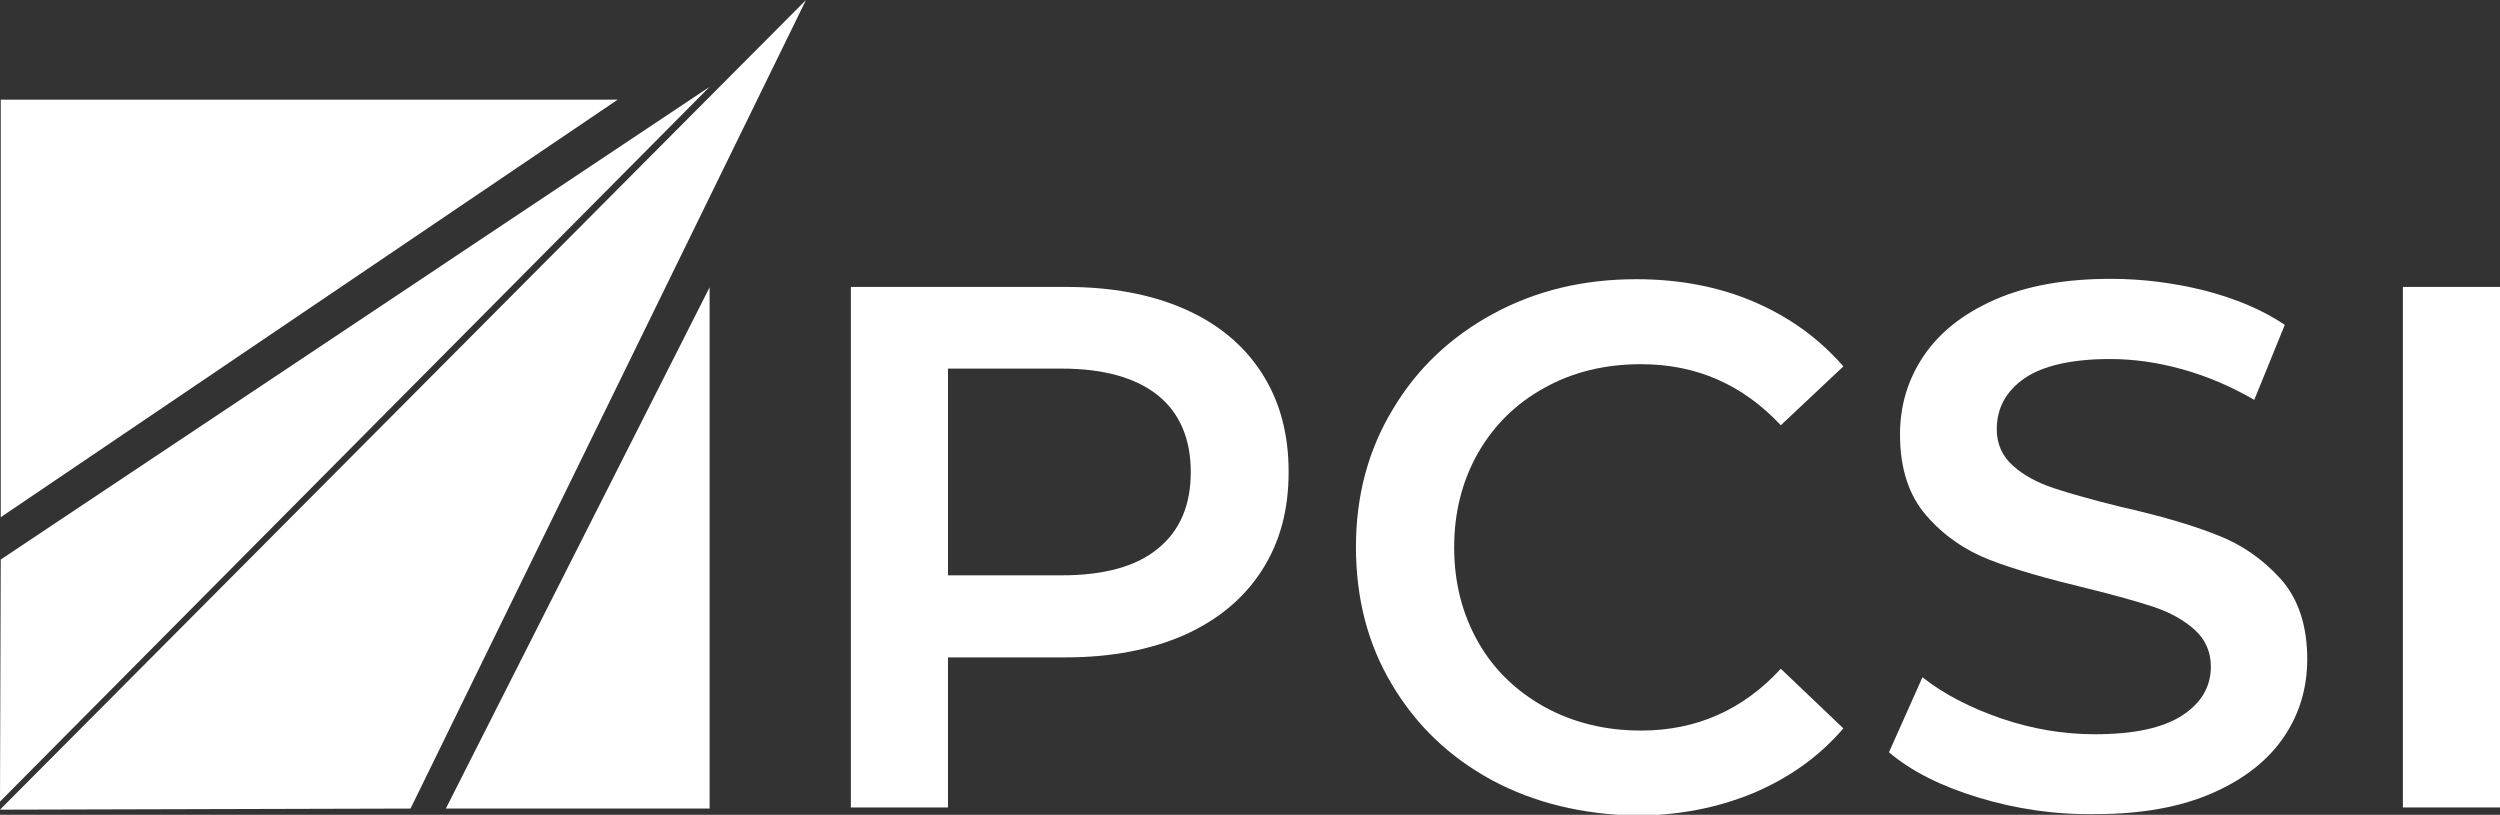
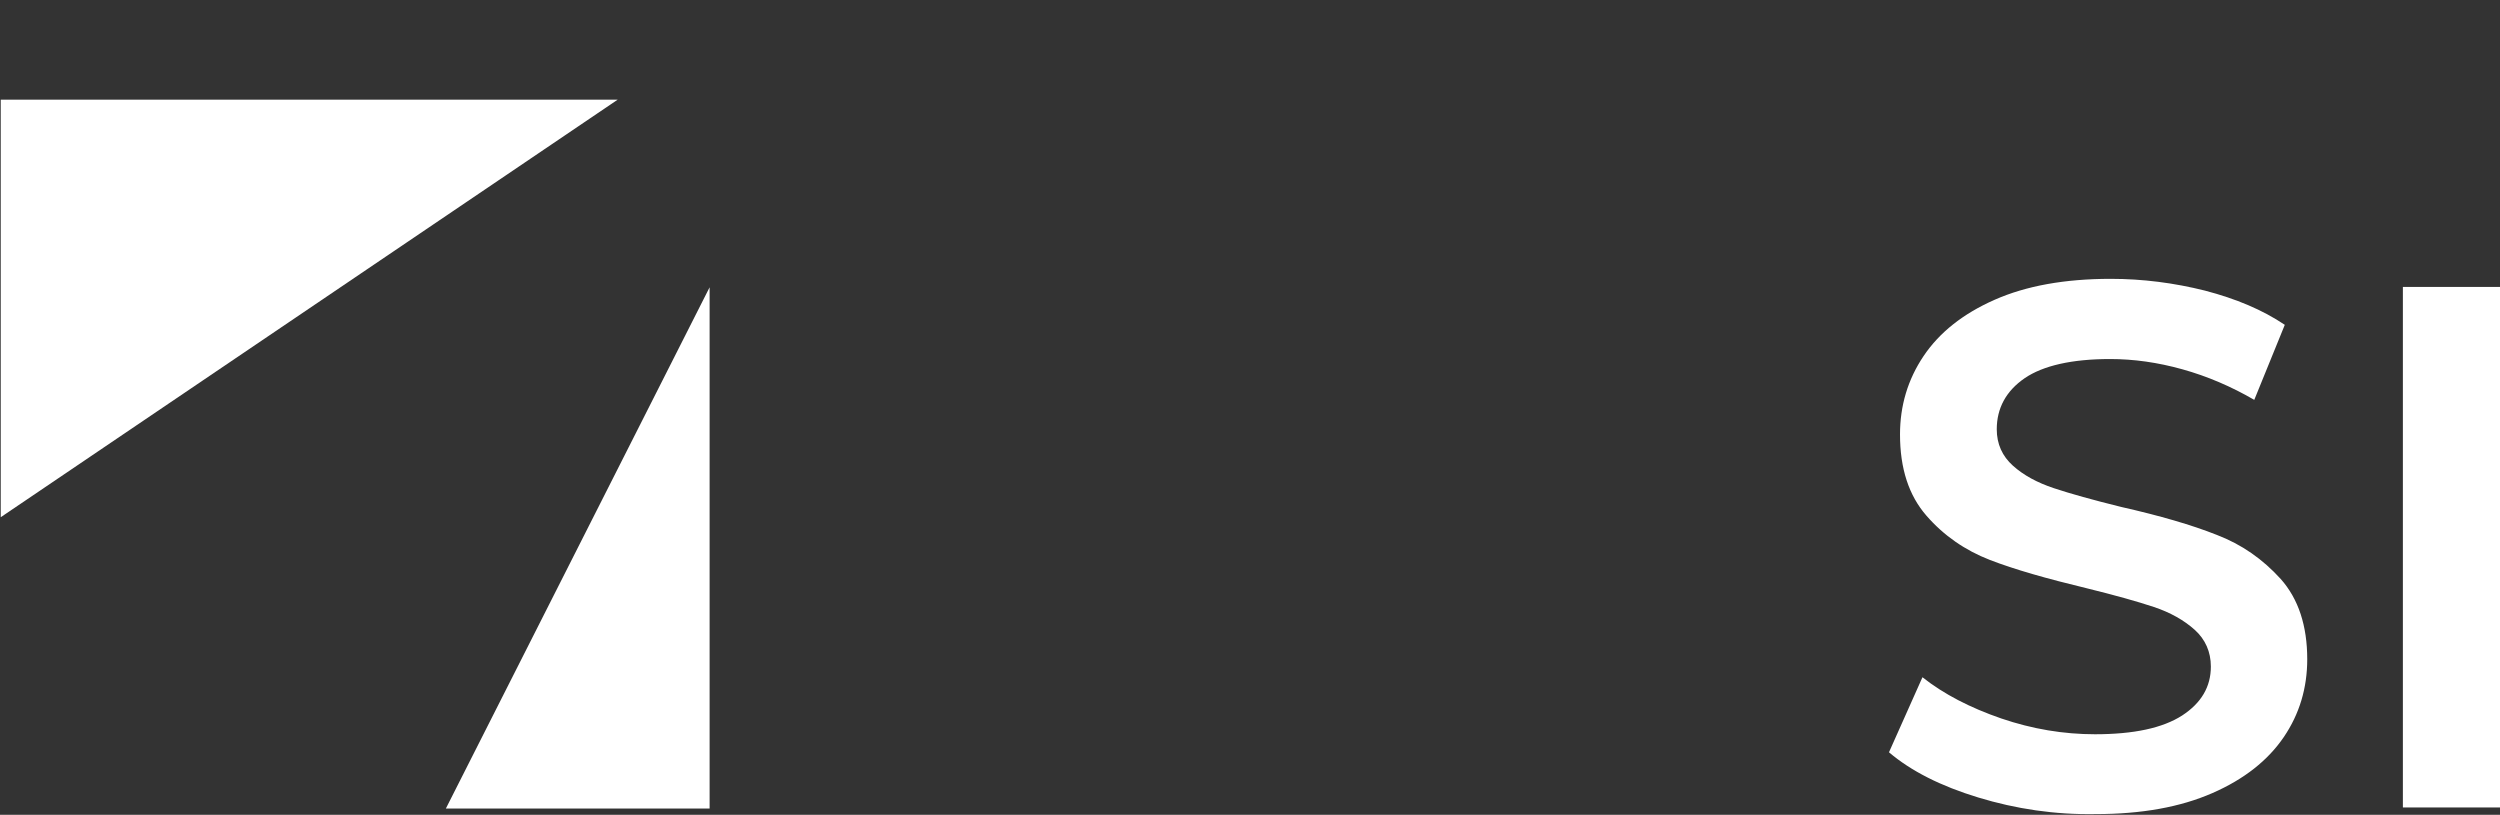
<svg xmlns="http://www.w3.org/2000/svg" version="1.1" id="Layer_2_00000045578679694958615990000015696452194964276911_" x="0px" y="0px" viewBox="0 0 679.6 221.5" style="enable-background:new 0 0 679.6 221.5;" xml:space="preserve">
  <rect x="0" y="0" width="679.6" height="221.5" fill="#333333" stroke="none" />
  <style type="text/css">
	.st0{fill:#FFFFFF;}
</style>
  <g id="Layer_2-2">
    <g>
      <g>
-         <path class="st0" d="M322,84c9.1,4,16.1,9.8,21,17.4c4.9,7.6,7.3,16.5,7.3,26.9s-2.4,19.2-7.3,26.8s-11.9,13.4-21,17.5     c-9.1,4-19.9,6.1-32.2,6.1h-32.1v40.8h-26.4V78h58.5C302.2,78,312.9,80,322,84L322,84z M314.8,149.1c6-4.9,8.9-11.8,8.9-20.8     s-3-16-8.9-20.8c-6-4.8-14.7-7.3-26.2-7.3h-30.9v56.2h30.9C300.1,156.4,308.9,154,314.8,149.1L314.8,149.1z" />
-         <path class="st0" d="M405.6,212.1c-11.6-6.3-20.6-14.9-27.2-26c-6.6-11-9.8-23.5-9.8-37.4s3.3-26.3,10-37.4     c6.6-11.1,15.7-19.7,27.3-26c11.6-6.3,24.5-9.4,38.9-9.4c11.6,0,22.3,2,31.9,6.1s17.7,9.9,24.4,17.6l-17,16     c-10.3-11-22.9-16.6-38-16.6c-9.7,0-18.5,2.1-26.2,6.4c-7.7,4.2-13.7,10.1-18.1,17.7c-4.3,7.6-6.5,16.1-6.5,25.7     s2.2,18.1,6.5,25.7c4.3,7.6,10.4,13.4,18.1,17.7c7.7,4.2,16.4,6.4,26.2,6.4c15,0,27.7-5.6,38-16.8l17,16.2     c-6.6,7.7-14.8,13.5-24.5,17.6c-9.7,4-20.3,6.1-32,6.1C430.2,221.4,417.2,218.3,405.6,212.1L405.6,212.1z" />
        <path class="st0" d="M537.8,216.8c-10.2-3.1-18.3-7.2-24.3-12.3l9.1-20.4c5.8,4.6,13,8.3,21.4,11.2c8.5,2.9,17,4.3,25.5,4.3     c10.6,0,18.4-1.7,23.7-5.1c5.2-3.4,7.8-7.8,7.8-13.3c0-4-1.5-7.4-4.4-10c-2.9-2.6-6.6-4.7-11.1-6.2c-4.5-1.5-10.6-3.2-18.3-5.1     c-10.8-2.6-19.6-5.1-26.3-7.7c-6.7-2.6-12.5-6.6-17.2-12c-4.8-5.5-7.2-12.8-7.2-22.1c0-7.8,2.1-14.9,6.4-21.3     s10.7-11.5,19.3-15.3c8.6-3.8,19.1-5.7,31.6-5.7c8.7,0,17.2,1.1,25.6,3.2c8.4,2.2,15.6,5.2,21.7,9.3l-8.3,20.4     c-6.2-3.6-12.7-6.4-19.5-8.3c-6.8-1.9-13.3-2.8-19.7-2.8c-10.4,0-18.2,1.8-23.2,5.2c-5.1,3.5-7.6,8.2-7.6,13.9     c0,4,1.5,7.3,4.4,9.9c2.9,2.6,6.6,4.6,11.1,6.1c4.5,1.5,10.6,3.2,18.3,5.1c10.6,2.4,19.2,4.9,26,7.6c6.8,2.6,12.5,6.6,17.4,12     c4.8,5.4,7.2,12.7,7.2,21.8c0,7.8-2.1,14.9-6.4,21.2c-4.3,6.3-10.7,11.4-19.4,15.2c-8.7,3.8-19.2,5.7-31.7,5.7     C558.6,221.5,548,219.9,537.8,216.8L537.8,216.8z" />
        <path class="st0" d="M653.2,78h26.4v141.5h-26.4V78z" />
      </g>
      <g>
        <polygon class="st0" points="0.2,27.1 0.2,140.6 167.9,27.1    " />
        <polygon class="st0" points="192.9,78.1 121.2,219.8 192.9,219.8    " />
        <g>
-           <polygon class="st0" points="192.9,23.6 0.2,152.1 0,217.9     " />
-           <polygon class="st0" points="0,220.1 111.6,219.8 219.1,0     " />
-         </g>
+           </g>
      </g>
    </g>
  </g>
</svg>